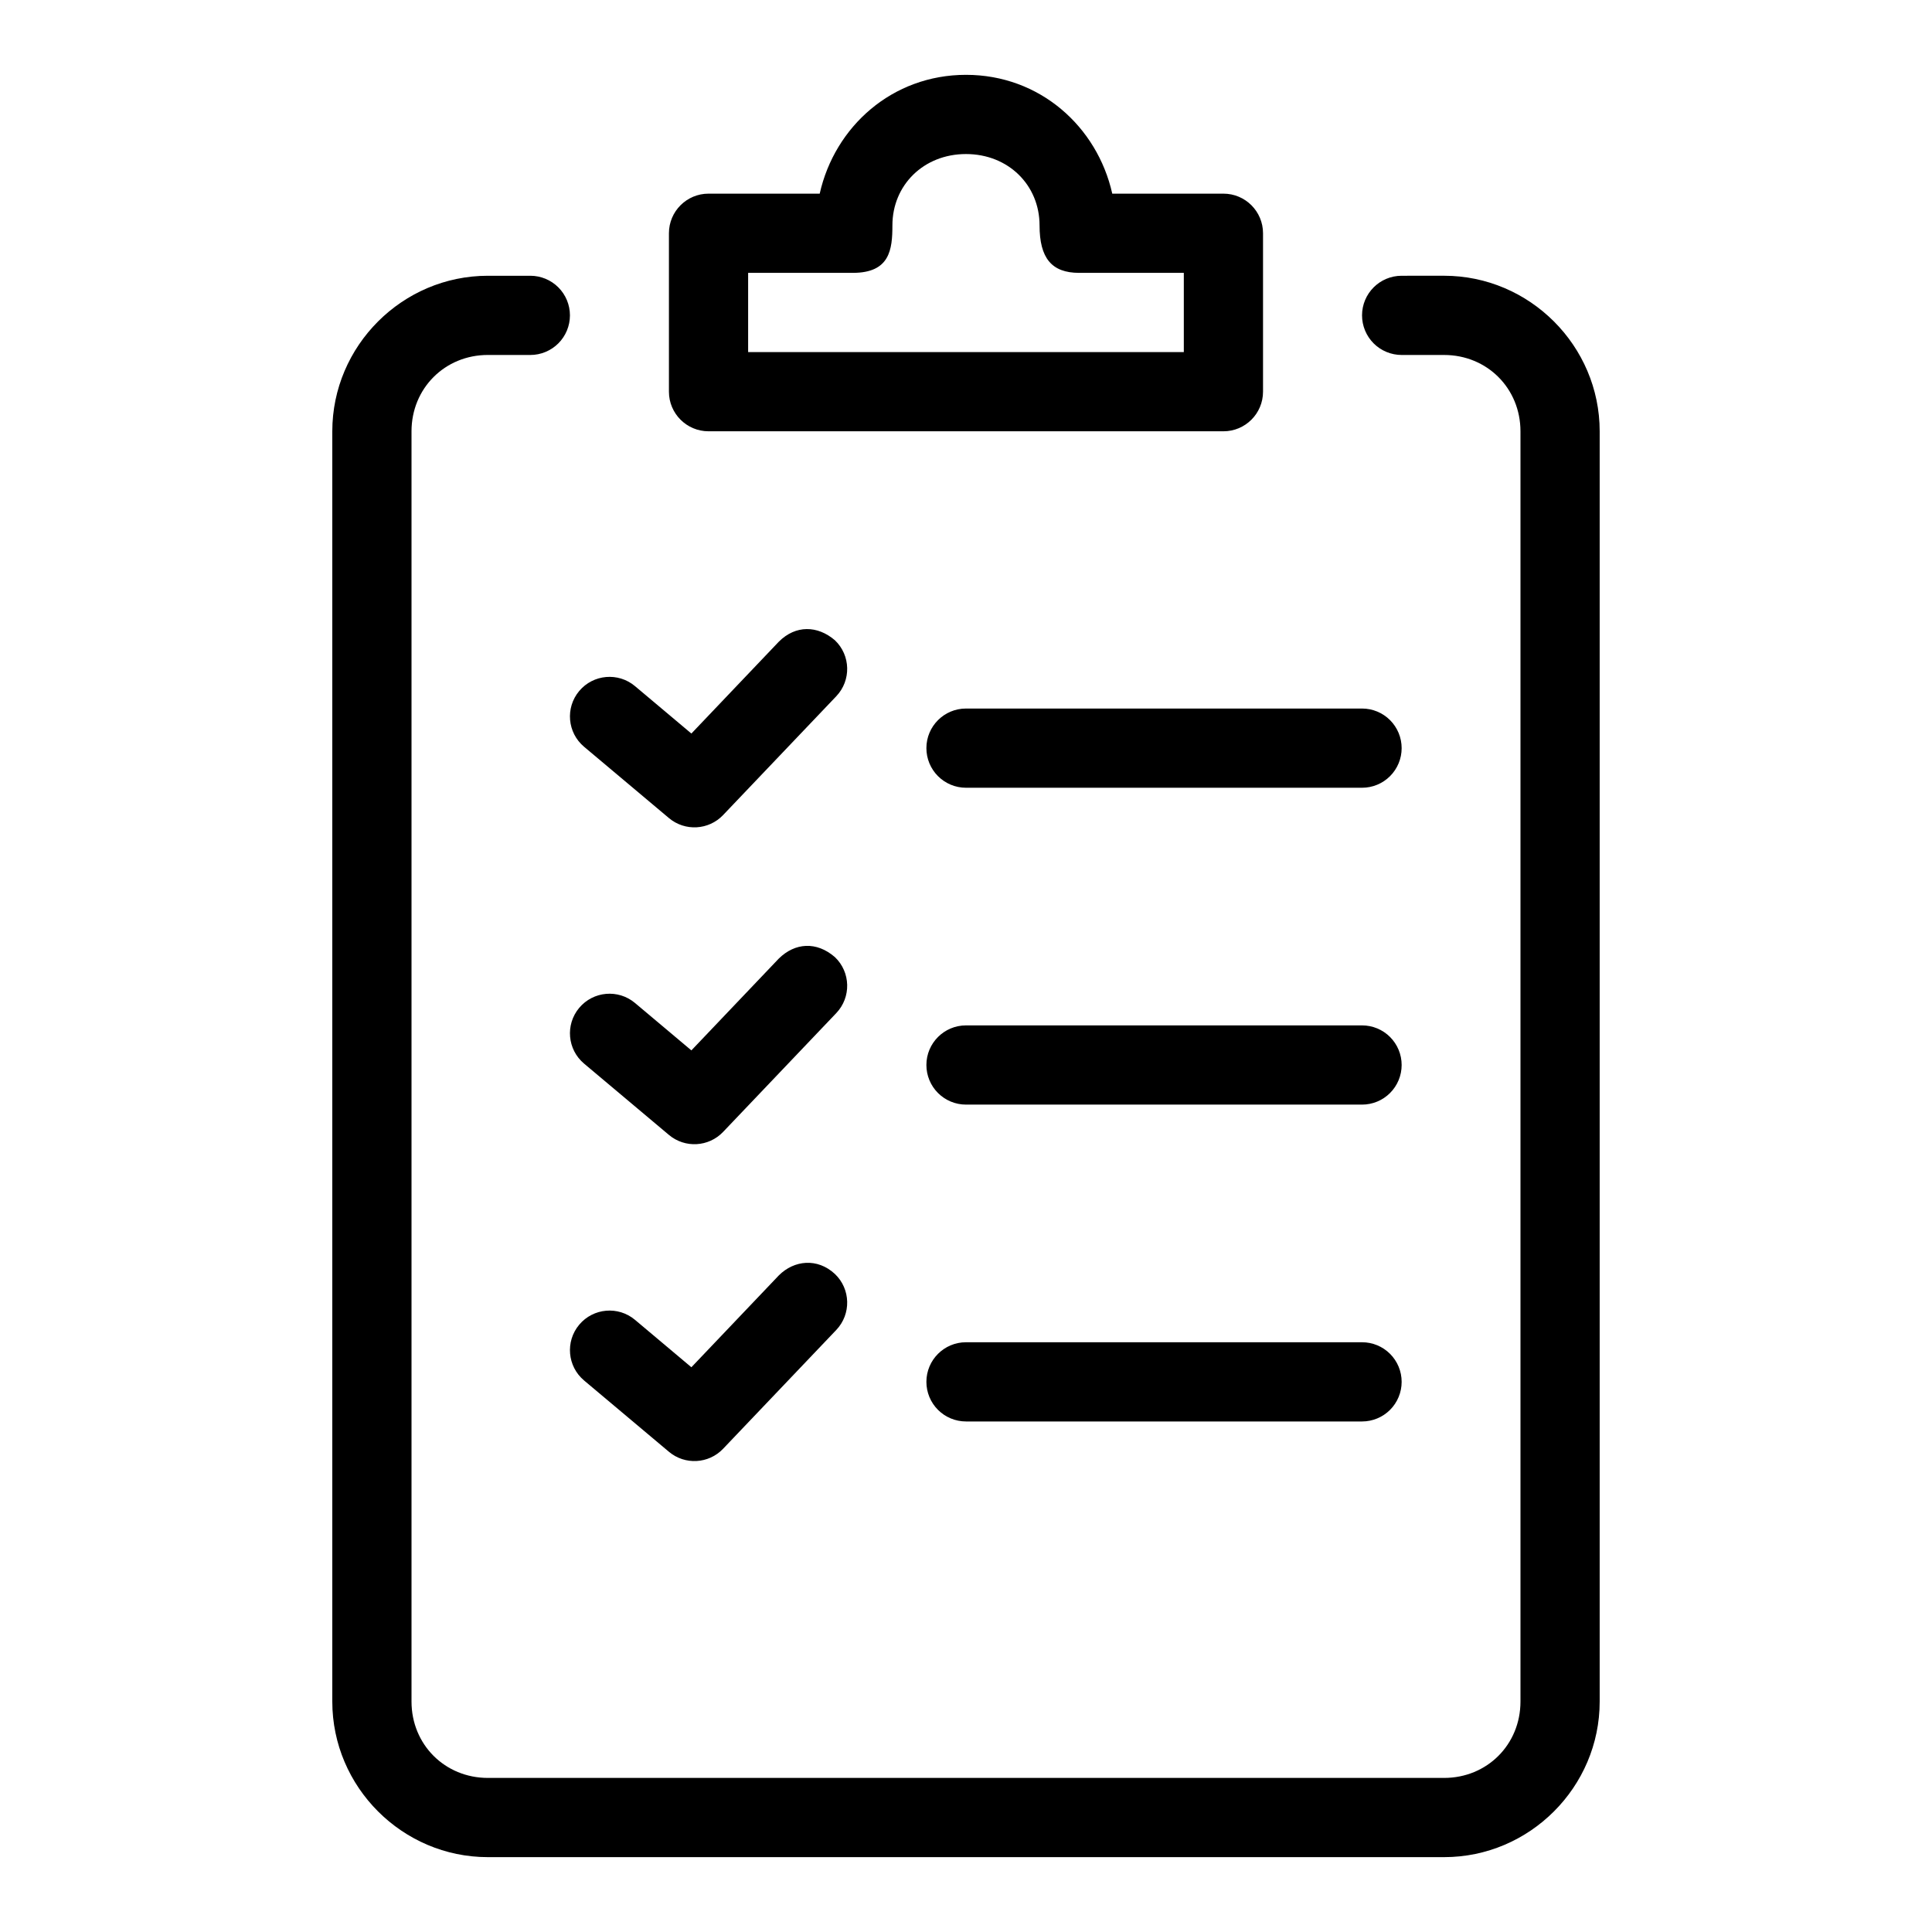
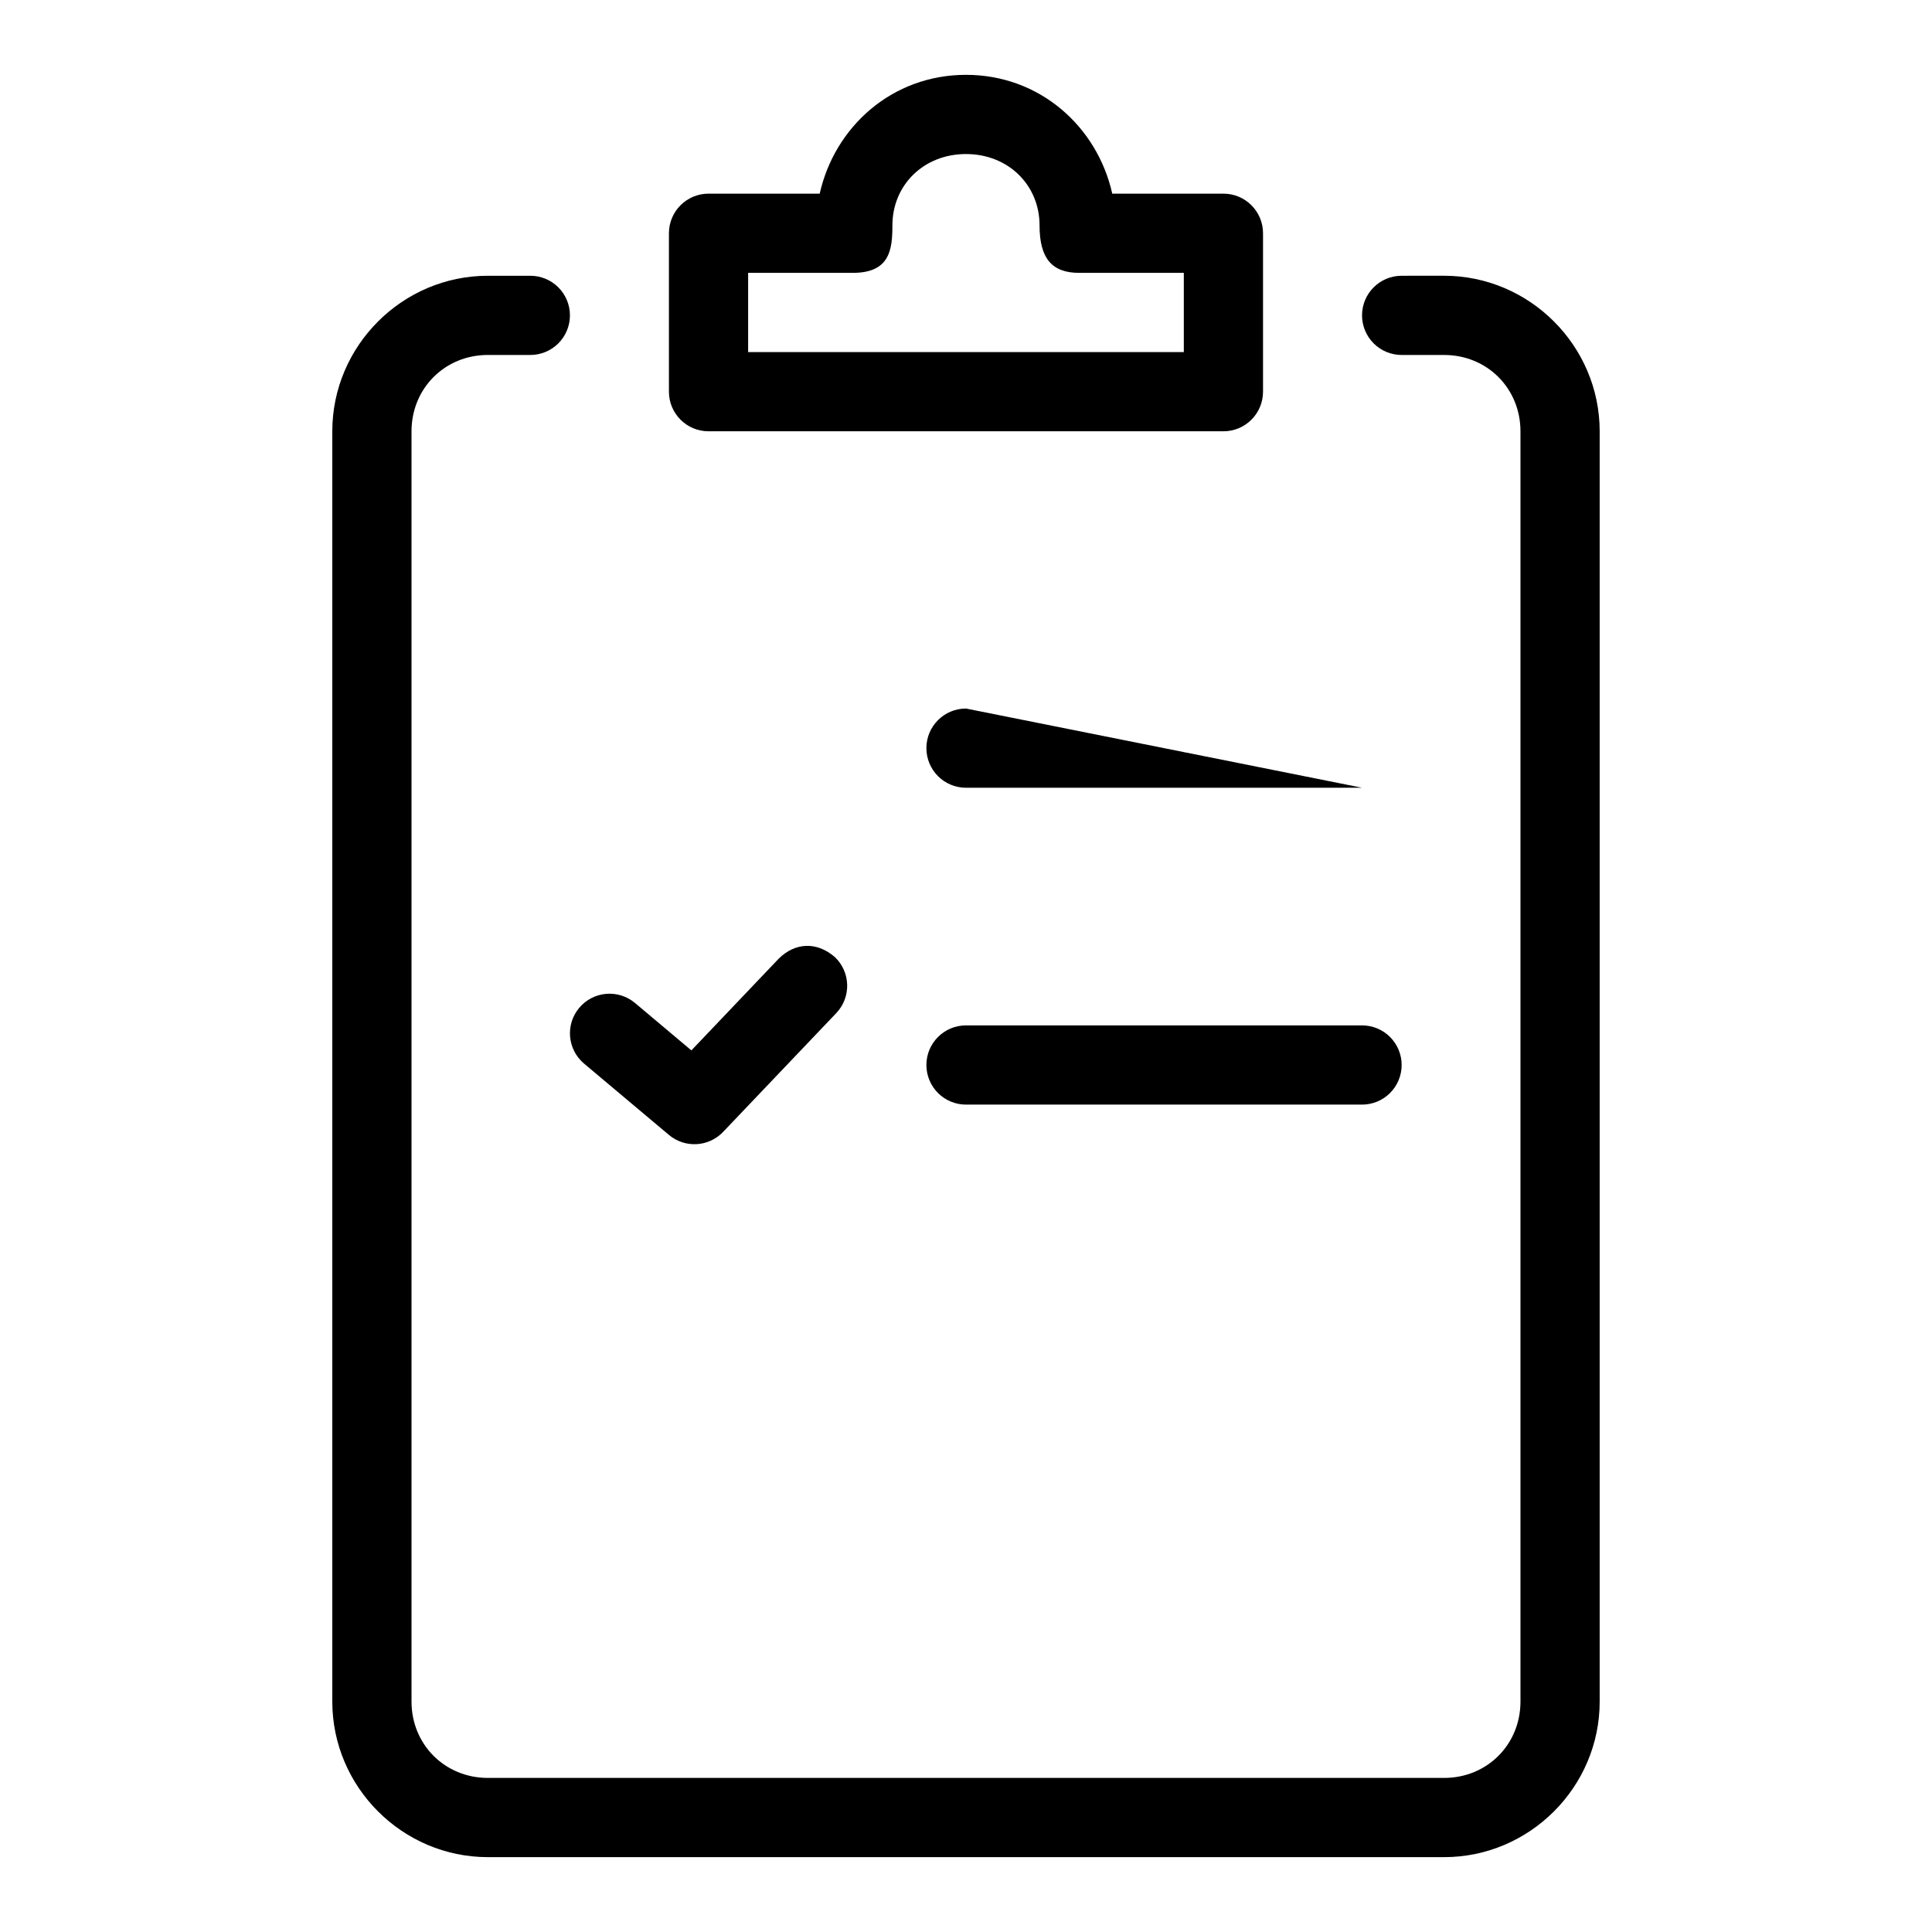
<svg xmlns="http://www.w3.org/2000/svg" fill="#000000" width="800px" height="800px" version="1.1" viewBox="144 144 512 512">
  <g>
    <path d="m273.29 217.08c-22.652 0-41.227 18.57-41.227 41.223v336.63c0 22.652 18.574 41.227 41.227 41.227h253.42c22.652 0 41.223-18.574 41.223-41.227v-336.63c0-22.652-18.574-41.227-41.227-41.227l-11.254 0.004c-5.797 0-10.496 4.699-10.496 10.496 0 2.781 1.109 5.453 3.074 7.422 1.969 1.965 4.641 3.074 7.422 3.074h11.254c11.387 0 20.234 8.848 20.234 20.23v336.63c0 11.387-8.848 20.234-20.23 20.234h-253.42c-11.387 0-20.234-8.848-20.234-20.234v-336.63c0-11.387 8.848-20.234 20.234-20.234l11.254 0.004c2.781 0 5.453-1.109 7.422-3.074 1.969-1.969 3.074-4.641 3.074-7.422 0-2.785-1.105-5.457-3.074-7.422-1.969-1.969-4.641-3.074-7.422-3.074z" />
    <path d="m361.23 195.32h-29.461c-5.797 0-10.496 4.699-10.496 10.496v41.984c0 5.797 4.699 10.496 10.496 10.496h136.45c5.797 0 10.496-4.699 10.496-10.496v-41.984c0-5.797-4.699-10.496-10.496-10.496h-29.457c-3.996-17.793-19.23-31.488-38.766-31.488s-34.77 13.695-38.766 31.488zm38.766-10.496c11.238 0 19.496 8.258 19.496 18.902 0 8.66 3.188 12.586 10.496 12.586h27.734v20.992h-115.46v-20.992h27.738c9.84 0 10.496-6.188 10.496-12.586 0-10.645 8.254-18.902 19.496-18.902z" />
-     <path d="m350.41 314.04-23.188 24.355-14.945-12.566c-4.438-3.723-11.055-3.144-14.781 1.293-3.723 4.438-3.144 11.055 1.293 14.781l22.488 18.898c4.246 3.562 10.527 3.215 14.352-0.801l29.992-31.488c3.996-4.199 3.832-10.844-0.367-14.84-4.59-3.941-10.398-4.074-14.844 0.371z" />
-     <path d="m400 331.77c-5.797 0-10.496 4.699-10.496 10.496 0 2.781 1.105 5.453 3.074 7.422s4.637 3.074 7.422 3.074h104.96c2.781 0 5.453-1.105 7.418-3.074 1.969-1.969 3.074-4.641 3.074-7.422 0-2.785-1.105-5.453-3.074-7.422-1.965-1.969-4.637-3.074-7.418-3.074z" />
+     <path d="m400 331.77c-5.797 0-10.496 4.699-10.496 10.496 0 2.781 1.105 5.453 3.074 7.422s4.637 3.074 7.422 3.074h104.96z" />
    <path d="m350.41 398.01-23.188 24.355-14.945-12.566c-4.438-3.723-11.055-3.144-14.781 1.293-3.723 4.438-3.144 11.055 1.293 14.781l22.488 18.898c4.246 3.562 10.527 3.215 14.352-0.801l29.992-31.488c3.996-4.199 3.832-10.844-0.367-14.84-4.879-4.227-10.566-3.82-14.844 0.371z" />
    <path d="m400 415.74c-5.797 0-10.496 4.699-10.496 10.496 0 2.781 1.105 5.453 3.074 7.422s4.637 3.074 7.422 3.074h104.96c2.781 0 5.453-1.105 7.418-3.074 1.969-1.969 3.074-4.641 3.074-7.422 0-2.785-1.105-5.453-3.074-7.422-1.965-1.969-4.637-3.074-7.418-3.074z" />
-     <path d="m350.41 481.98-23.188 24.355-14.945-12.566c-4.438-3.723-11.055-3.144-14.781 1.293-3.723 4.438-3.144 11.055 1.293 14.781l22.488 18.898c4.246 3.562 10.527 3.215 14.352-0.801l29.992-31.488c3.996-4.199 3.832-10.844-0.367-14.84-4.641-4.312-10.812-3.66-14.844 0.371z" />
-     <path d="m400 499.71c-5.797 0-10.496 4.699-10.496 10.496 0 2.781 1.105 5.453 3.074 7.422 1.969 1.965 4.637 3.074 7.422 3.074h104.96c2.781 0 5.453-1.109 7.418-3.074 1.969-1.969 3.074-4.641 3.074-7.422 0-2.785-1.105-5.453-3.074-7.422-1.965-1.969-4.637-3.074-7.418-3.074z" />
  </g>
</svg>